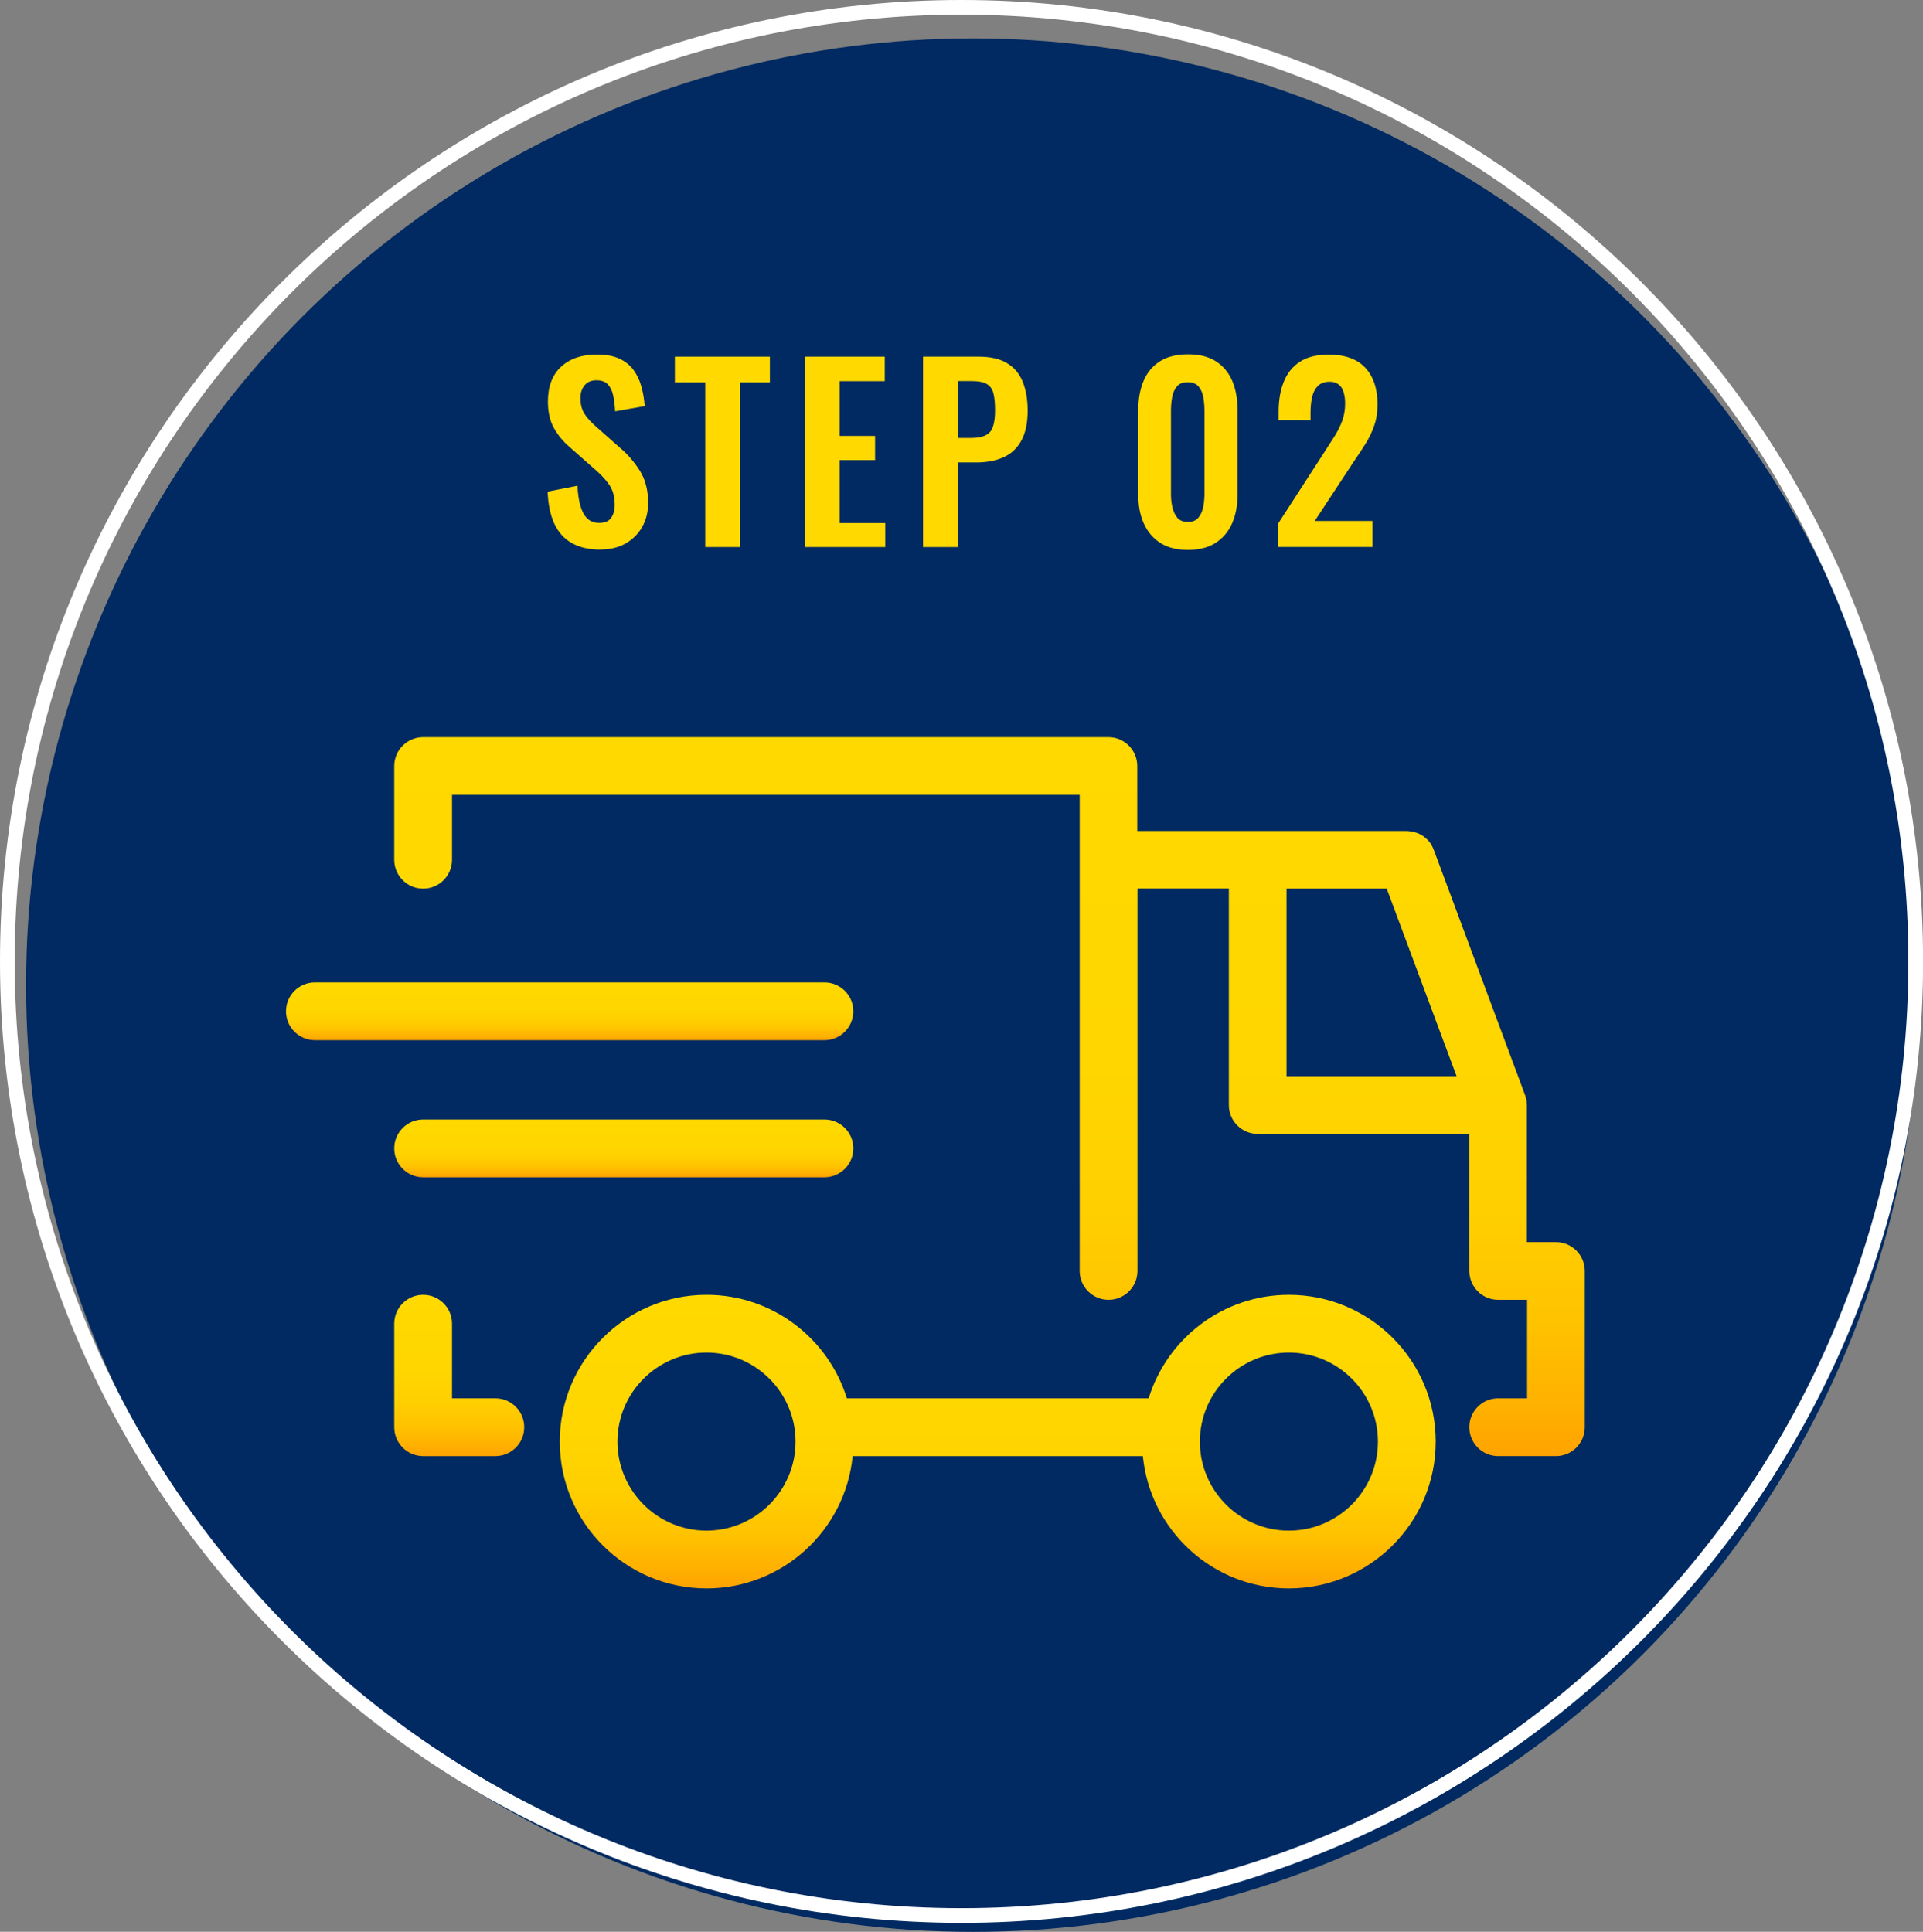
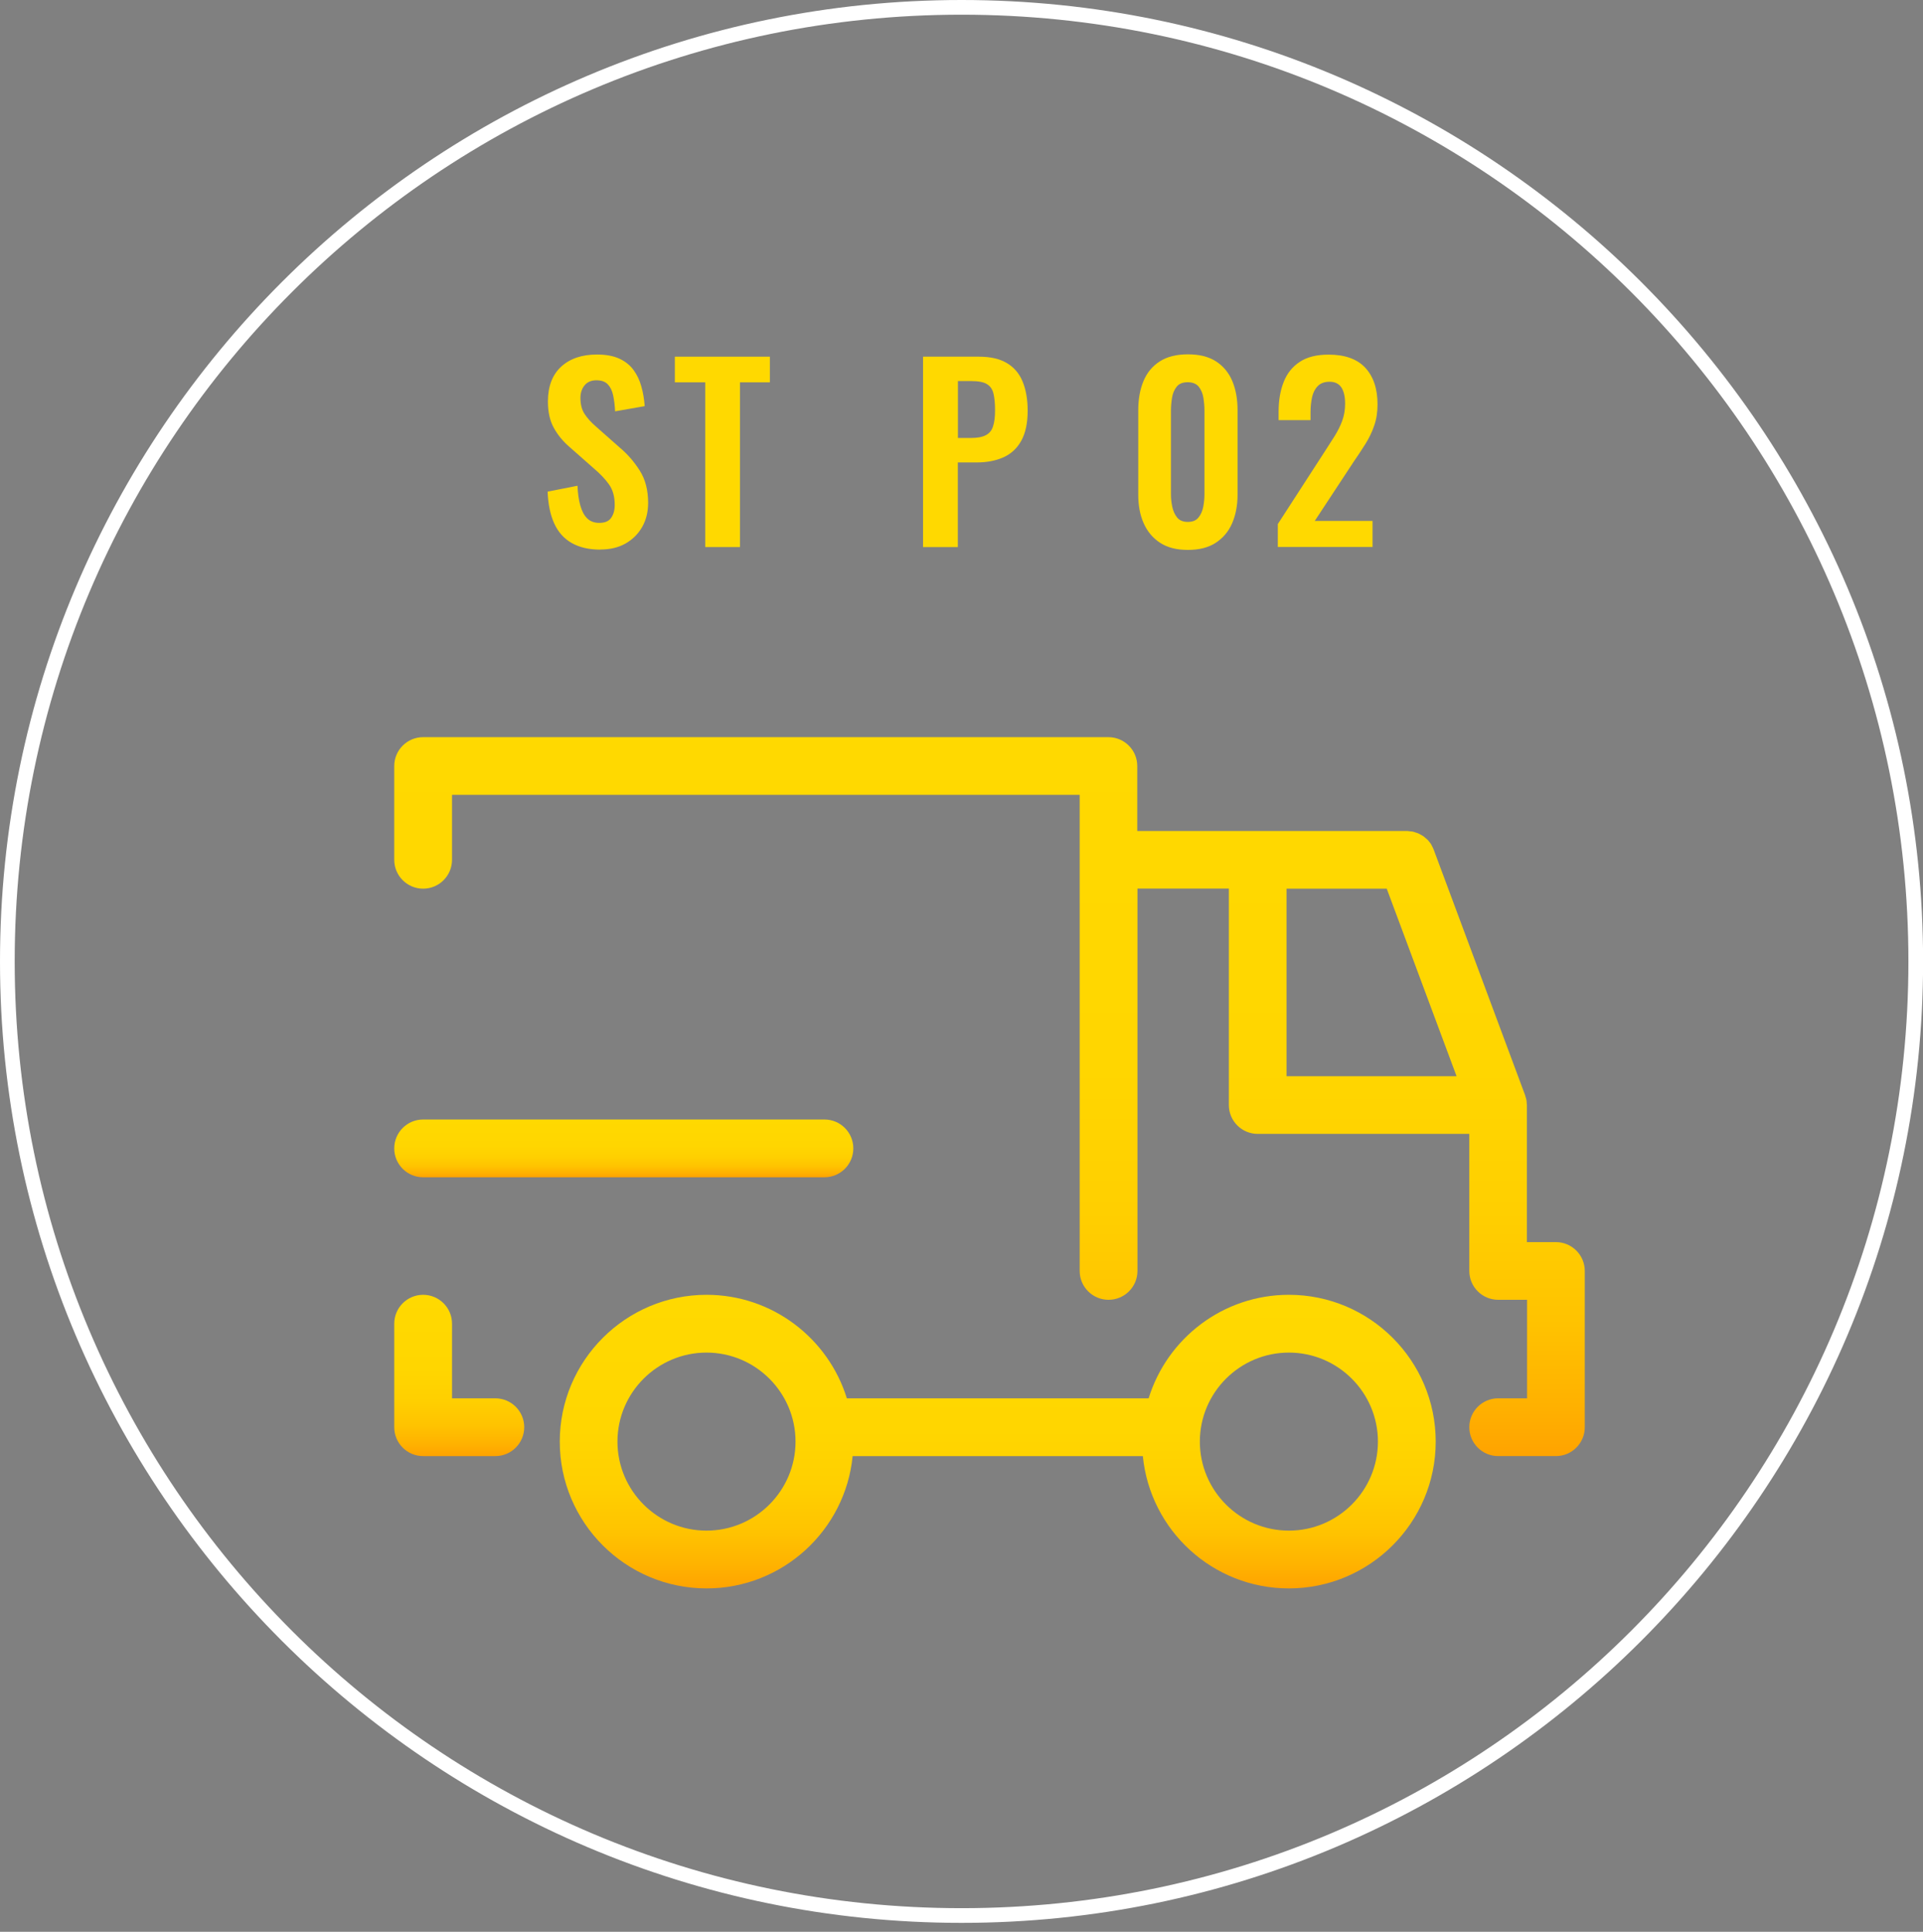
<svg xmlns="http://www.w3.org/2000/svg" xmlns:xlink="http://www.w3.org/1999/xlink" id="_レイヤー_2" data-name="レイヤー_2" viewBox="0 0 196.33 197.25">
  <rect x="0" y="0" width="196.33" height="197.25" fill="#808080" stroke="none" />
  <defs>
    <style>
      .cls-1 {
        fill: url(#_名称未設定グラデーション_109-4);
      }

      .cls-2 {
        fill: #002a61;
      }

      .cls-3 {
        fill: #fff;
      }

      .cls-4 {
        fill: url(#_名称未設定グラデーション_109);
      }

      .cls-5 {
        fill: url(#_名称未設定グラデーション_109-3);
      }

      .cls-6 {
        fill: url(#_名称未設定グラデーション_109-2);
      }

      .cls-7 {
        fill: #ffd900;
      }

      .cls-8 {
        fill: url(#_名称未設定グラデーション_109-5);
      }
    </style>
    <linearGradient id="_名称未設定グラデーション_109" data-name="名称未設定グラデーション 109" x1="101.86" y1="162.19" x2="101.86" y2="132.21" gradientUnits="userSpaceOnUse">
      <stop offset="0" stop-color="#ffa300" />
      <stop offset=".07" stop-color="#ffb100" />
      <stop offset=".19" stop-color="#ffc300" />
      <stop offset=".34" stop-color="#ffcf00" />
      <stop offset=".54" stop-color="#ffd600" />
      <stop offset="1" stop-color="#ffd900" />
    </linearGradient>
    <linearGradient id="_名称未設定グラデーション_109-2" data-name="名称未設定グラデーション 109" x1="46.88" y1="148.67" x2="46.88" xlink:href="#_名称未設定グラデーション_109" />
    <linearGradient id="_名称未設定グラデーション_109-3" data-name="名称未設定グラデーション 109" x1="101.02" y1="148.67" x2="101.02" y2="75.28" xlink:href="#_名称未設定グラデーション_109" />
    <linearGradient id="_名称未設定グラデーション_109-4" data-name="名称未設定グラデーション 109" x1="63.69" y1="120.2" x2="63.69" y2="114.31" xlink:href="#_名称未設定グラデーション_109" />
    <linearGradient id="_名称未設定グラデーション_109-5" data-name="名称未設定グラデーション 109" x1="58.16" y1="106.21" x2="58.16" y2="100.32" xlink:href="#_名称未設定グラデーション_109" />
  </defs>
  <g id="_デザイン" data-name="デザイン">
    <g>
-       <circle class="cls-2" cx="99.33" cy="100.59" r="96.67" />
      <path class="cls-3" d="M98.17,1.5c53.39,0,96.67,43.28,96.67,96.67s-43.28,96.67-96.67,96.67S1.5,151.56,1.5,98.17,44.78,1.5,98.17,1.5M98.17,0C44.04,0,0,44.04,0,98.17s44.04,98.17,98.17,98.17,98.17-44.04,98.17-98.17S152.3,0,98.17,0h0Z" />
      <g>
        <path class="cls-7" d="M61.29,56.12c-1.17,0-2.14-.23-2.93-.68s-1.38-1.12-1.78-2c-.4-.88-.62-1.96-.67-3.24l3.05-.6c.03.75.12,1.42.28,1.99s.38,1.02.7,1.33c.31.31.72.47,1.24.47.58,0,.98-.17,1.22-.52s.36-.78.36-1.31c0-.85-.19-1.54-.58-2.09-.38-.54-.9-1.09-1.54-1.63l-2.45-2.16c-.69-.59-1.24-1.25-1.64-1.98-.41-.73-.61-1.63-.61-2.7,0-1.54.45-2.72,1.34-3.55.9-.83,2.12-1.25,3.67-1.25.91,0,1.67.14,2.28.42s1.09.67,1.45,1.16.63,1.06.8,1.69c.18.63.29,1.3.34,2l-3.02.53c-.03-.61-.1-1.15-.2-1.63-.1-.48-.29-.86-.55-1.13-.26-.27-.65-.41-1.16-.41s-.93.17-1.21.52c-.28.34-.42.77-.42,1.28,0,.66.14,1.2.41,1.62.27.42.66.86,1.18,1.31l2.42,2.14c.8.67,1.48,1.46,2.05,2.36.57.9.85,2,.85,3.28,0,.93-.2,1.75-.61,2.47-.41.72-.98,1.28-1.7,1.69-.73.41-1.58.61-2.56.61Z" />
        <path class="cls-7" d="M72,55.86v-16.82h-3.1v-2.62h9.7v2.62h-3.05v16.82h-3.55Z" />
-         <path class="cls-7" d="M82.17,55.86v-19.44h8.16v2.5h-4.61v5.59h3.62v2.47h-3.62v6.43h4.66v2.45h-8.21Z" />
        <path class="cls-7" d="M94.24,55.86v-19.44h5.71c1.17,0,2.12.22,2.84.65.73.43,1.27,1.06,1.61,1.88.34.82.52,1.82.52,2.99,0,1.26-.22,2.28-.65,3.06s-1.04,1.34-1.81,1.69c-.78.35-1.69.53-2.75.53h-1.92v8.64h-3.55ZM97.8,44.72h1.34c.64,0,1.14-.09,1.5-.28.36-.18.61-.48.74-.89.14-.41.21-.96.21-1.64s-.05-1.28-.16-1.72c-.1-.44-.33-.76-.67-.97s-.88-.31-1.62-.31h-1.34v5.81Z" />
        <path class="cls-7" d="M121.27,56.15c-1.14,0-2.08-.24-2.82-.72s-1.3-1.14-1.68-1.99-.56-1.82-.56-2.93v-8.62c0-1.14.18-2.13.54-2.99.36-.86.91-1.52,1.66-2s1.7-.72,2.87-.72,2.12.24,2.87.72c.74.48,1.3,1.15,1.66,2,.36.86.54,1.85.54,2.99v8.62c0,1.1-.19,2.08-.56,2.93s-.94,1.51-1.68,1.99c-.74.48-1.68.72-2.82.72ZM121.27,53.29c.5,0,.86-.15,1.1-.46.24-.3.4-.67.48-1.1s.12-.86.12-1.27v-8.52c0-.45-.04-.89-.11-1.33-.07-.44-.23-.81-.47-1.12-.24-.3-.62-.46-1.13-.46s-.89.15-1.13.46c-.24.3-.4.68-.47,1.12-.07.44-.11.88-.11,1.33v8.52c0,.42.04.84.13,1.27s.25.8.49,1.1c.24.3.6.46,1.08.46Z" />
        <path class="cls-7" d="M130.46,55.86v-2.35l4.8-7.42c.35-.54.68-1.06,1-1.56.31-.5.57-1.01.77-1.55s.3-1.12.3-1.76c0-.72-.13-1.27-.38-1.66-.26-.38-.66-.58-1.2-.58-.51,0-.91.14-1.2.43-.29.29-.48.66-.59,1.13-.1.46-.16.98-.16,1.54v.82h-3.26v-.86c0-1.15.17-2.16.52-3.04.34-.87.89-1.56,1.64-2.05.75-.5,1.74-.74,2.95-.74,1.66,0,2.91.45,3.74,1.34.83.9,1.25,2.14,1.25,3.74,0,.8-.11,1.52-.34,2.17-.22.65-.52,1.27-.89,1.86-.37.59-.77,1.2-1.2,1.82l-3.98,6.05h5.9v2.66h-9.67Z" />
      </g>
      <g>
        <path class="cls-4" d="M131.59,132.21c-6.73,0-12.43,4.45-14.32,10.57h-30.81c-1.89-6.11-7.59-10.57-14.32-10.57-8.26,0-14.99,6.72-14.99,14.99s6.72,14.99,14.99,14.99c7.77,0,14.17-5.94,14.91-13.51h29.63c.74,7.58,7.14,13.51,14.91,13.51,8.26,0,14.99-6.72,14.99-14.99s-6.72-14.99-14.99-14.99ZM72.13,156.29c-5.01,0-9.09-4.08-9.09-9.09s4.08-9.09,9.09-9.09,9.09,4.08,9.09,9.09-4.08,9.09-9.09,9.09ZM131.59,156.29c-5.01,0-9.09-4.08-9.09-9.09s4.08-9.09,9.09-9.09,9.09,4.08,9.09,9.09-4.08,9.09-9.09,9.09Z" />
        <path class="cls-6" d="M50.57,142.78h-4.42v-7.62c0-1.63-1.32-2.95-2.95-2.95s-2.95,1.32-2.95,2.95v10.57c0,1.63,1.32,2.95,2.95,2.95h7.37c1.63,0,2.95-1.32,2.95-2.95s-1.32-2.95-2.95-2.95Z" />
        <path class="cls-5" d="M158.84,126.83h-2.95v-13.99c0-.07-.02-.14-.02-.21,0-.1-.01-.21-.03-.31-.02-.11-.05-.22-.09-.33-.02-.06-.03-.12-.05-.18l-9.32-25.04s-.02-.03-.02-.05c-.04-.11-.1-.21-.15-.32-.04-.07-.07-.14-.11-.21-.05-.08-.12-.16-.18-.24-.06-.07-.11-.15-.18-.21-.07-.07-.14-.12-.21-.18-.07-.06-.14-.13-.22-.18-.08-.06-.17-.1-.26-.15-.08-.04-.15-.09-.24-.13-.09-.04-.18-.06-.27-.09-.09-.03-.19-.07-.28-.09-.08-.02-.16-.02-.24-.03-.12-.02-.23-.03-.35-.04-.02,0-.03,0-.05,0h-27.51v-6.63c0-1.63-1.32-2.95-2.95-2.95H43.2c-1.63,0-2.95,1.32-2.95,2.95v9.57c0,1.63,1.32,2.95,2.95,2.95s2.95-1.32,2.95-2.95v-6.63h64.08v48.61c0,1.63,1.32,2.95,2.95,2.95s2.95-1.32,2.95-2.95v-39.04h9.33v22.1c0,1.63,1.32,2.95,2.95,2.95h21.6v13.99c0,1.63,1.32,2.95,2.95,2.95h2.95v10.06h-2.95c-1.63,0-2.95,1.32-2.95,2.95s1.32,2.95,2.95,2.95h5.89c1.63,0,2.95-1.32,2.95-2.95v-15.95c0-1.63-1.32-2.95-2.95-2.95ZM141.58,90.74l7.13,19.15h-17.36v-19.15h10.23Z" />
        <path class="cls-1" d="M84.17,114.31h-40.97c-1.63,0-2.95,1.32-2.95,2.95s1.32,2.95,2.95,2.95h40.97c1.63,0,2.95-1.32,2.95-2.95s-1.32-2.95-2.95-2.95Z" />
-         <path class="cls-8" d="M87.12,103.26c0-1.63-1.32-2.95-2.95-2.95h-52.02c-1.63,0-2.95,1.32-2.95,2.95s1.32,2.95,2.95,2.95h52.02c1.63,0,2.95-1.32,2.95-2.95Z" />
      </g>
    </g>
  </g>
</svg>